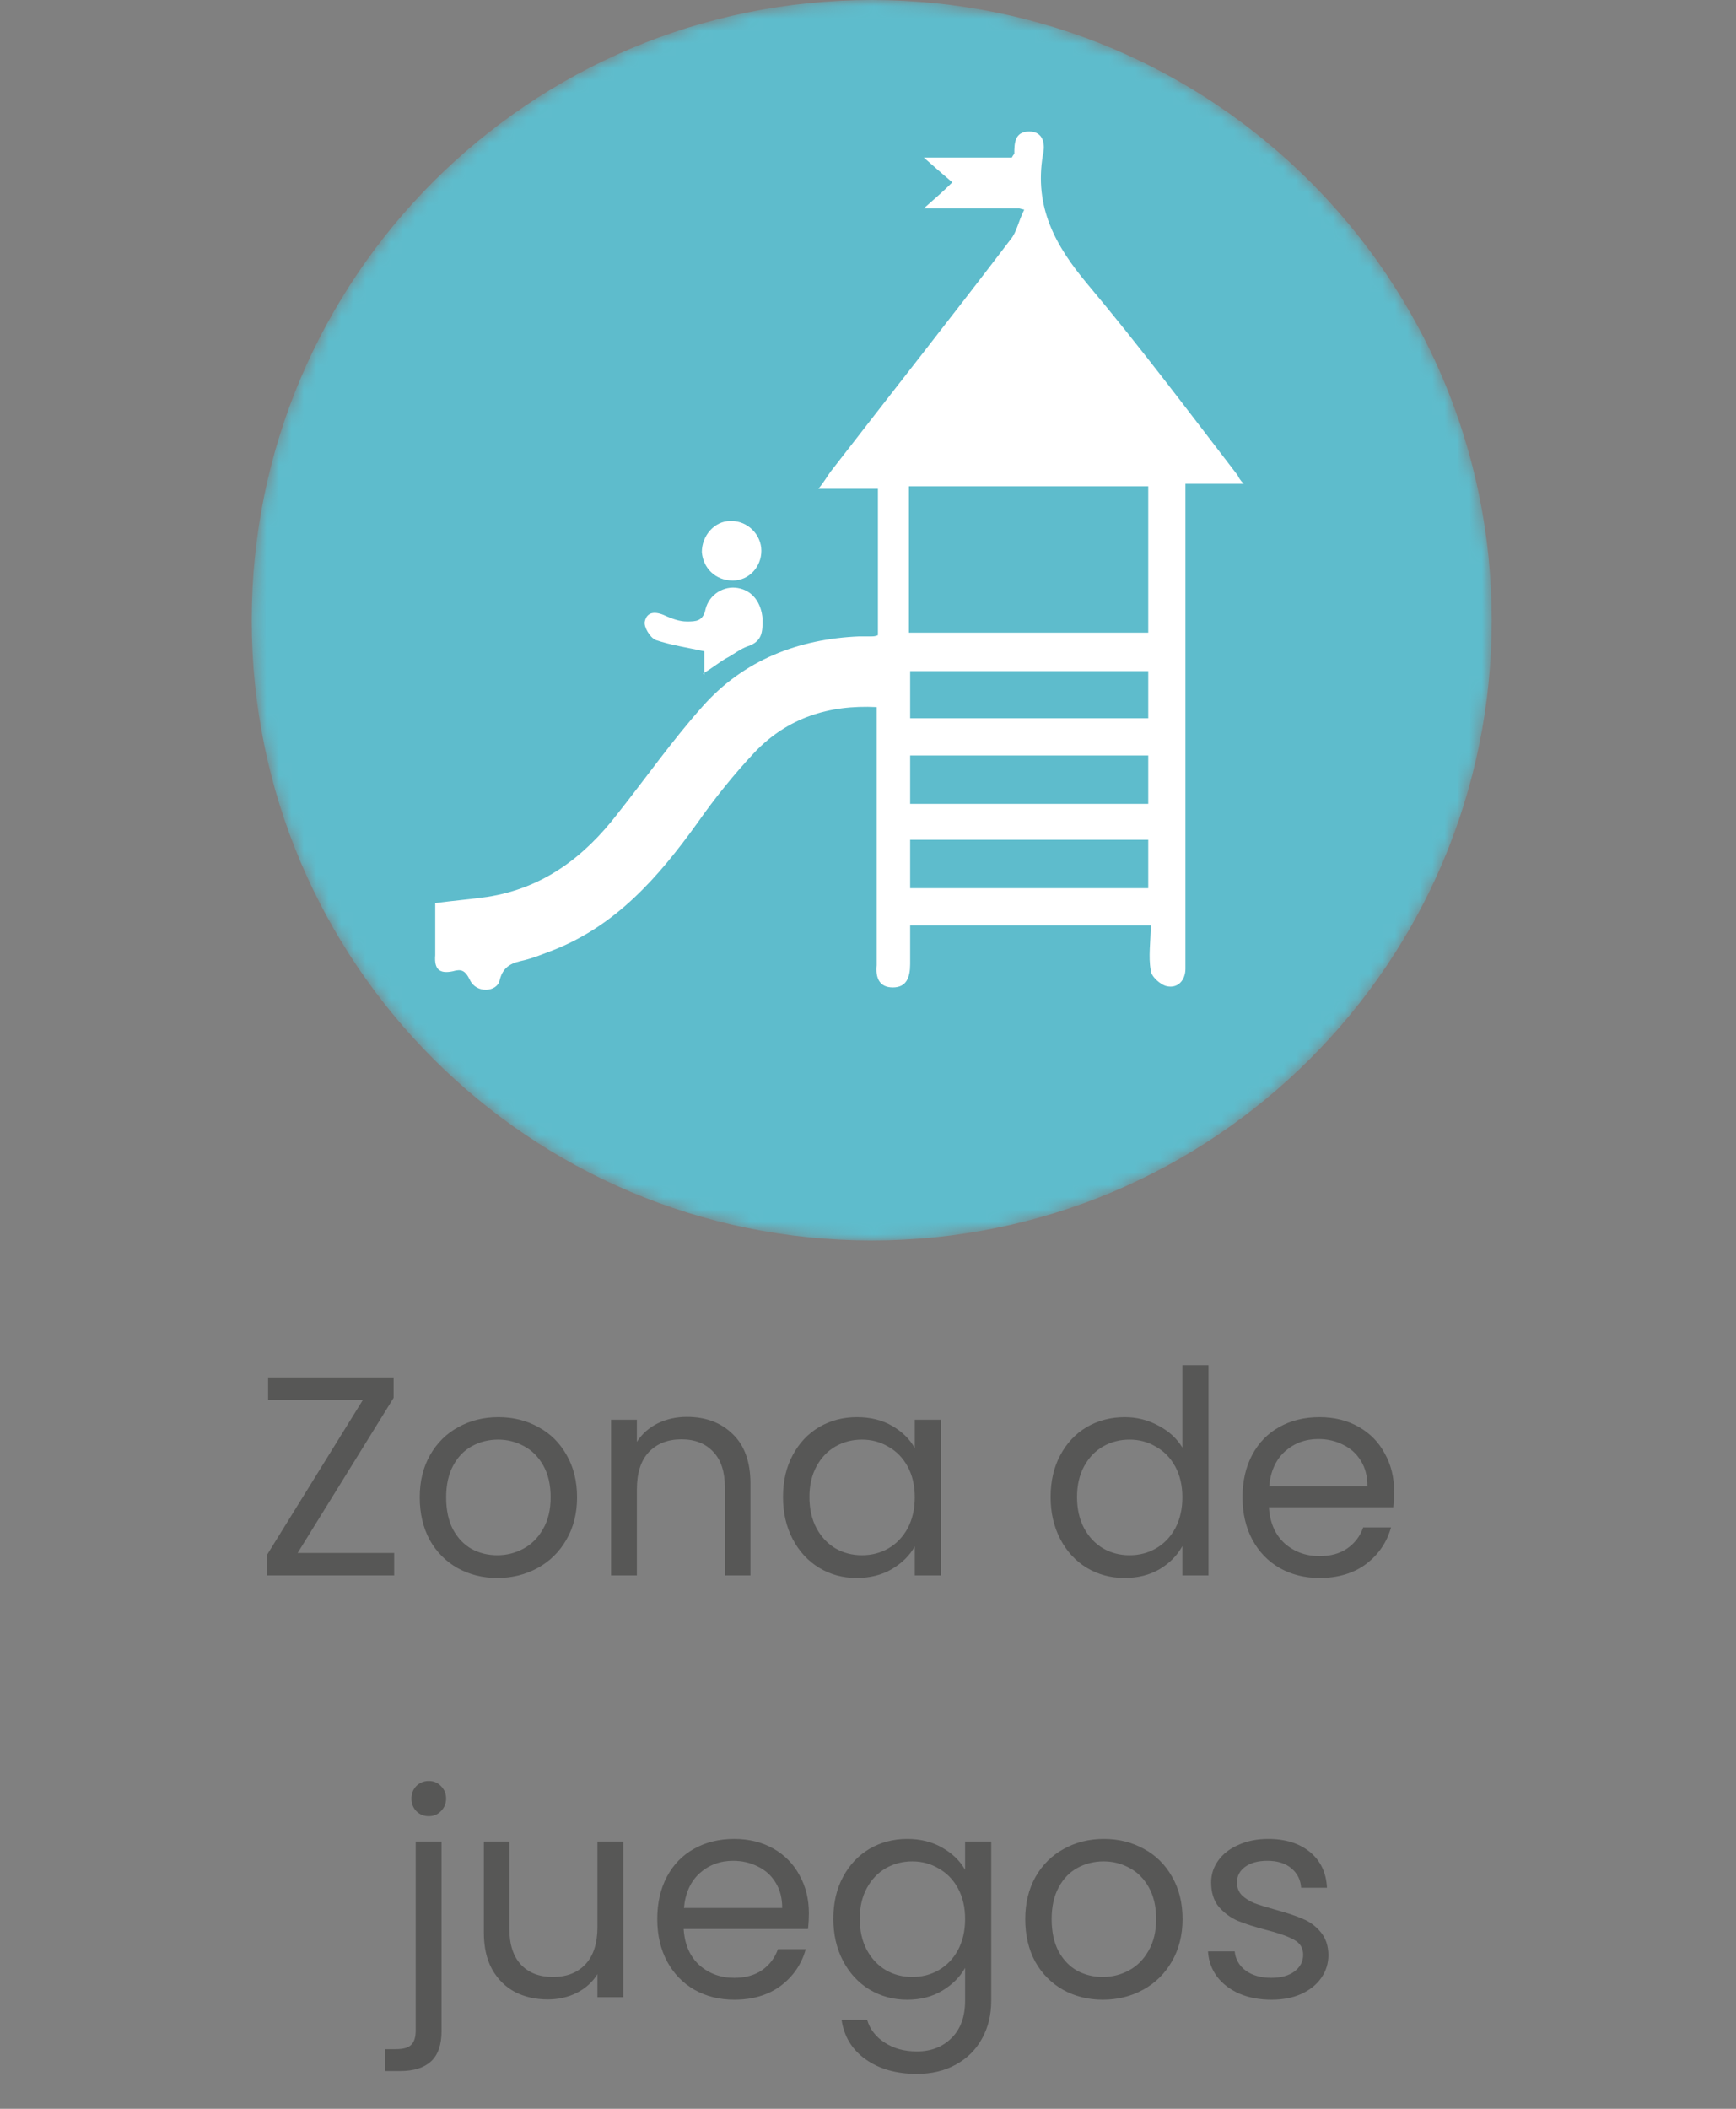
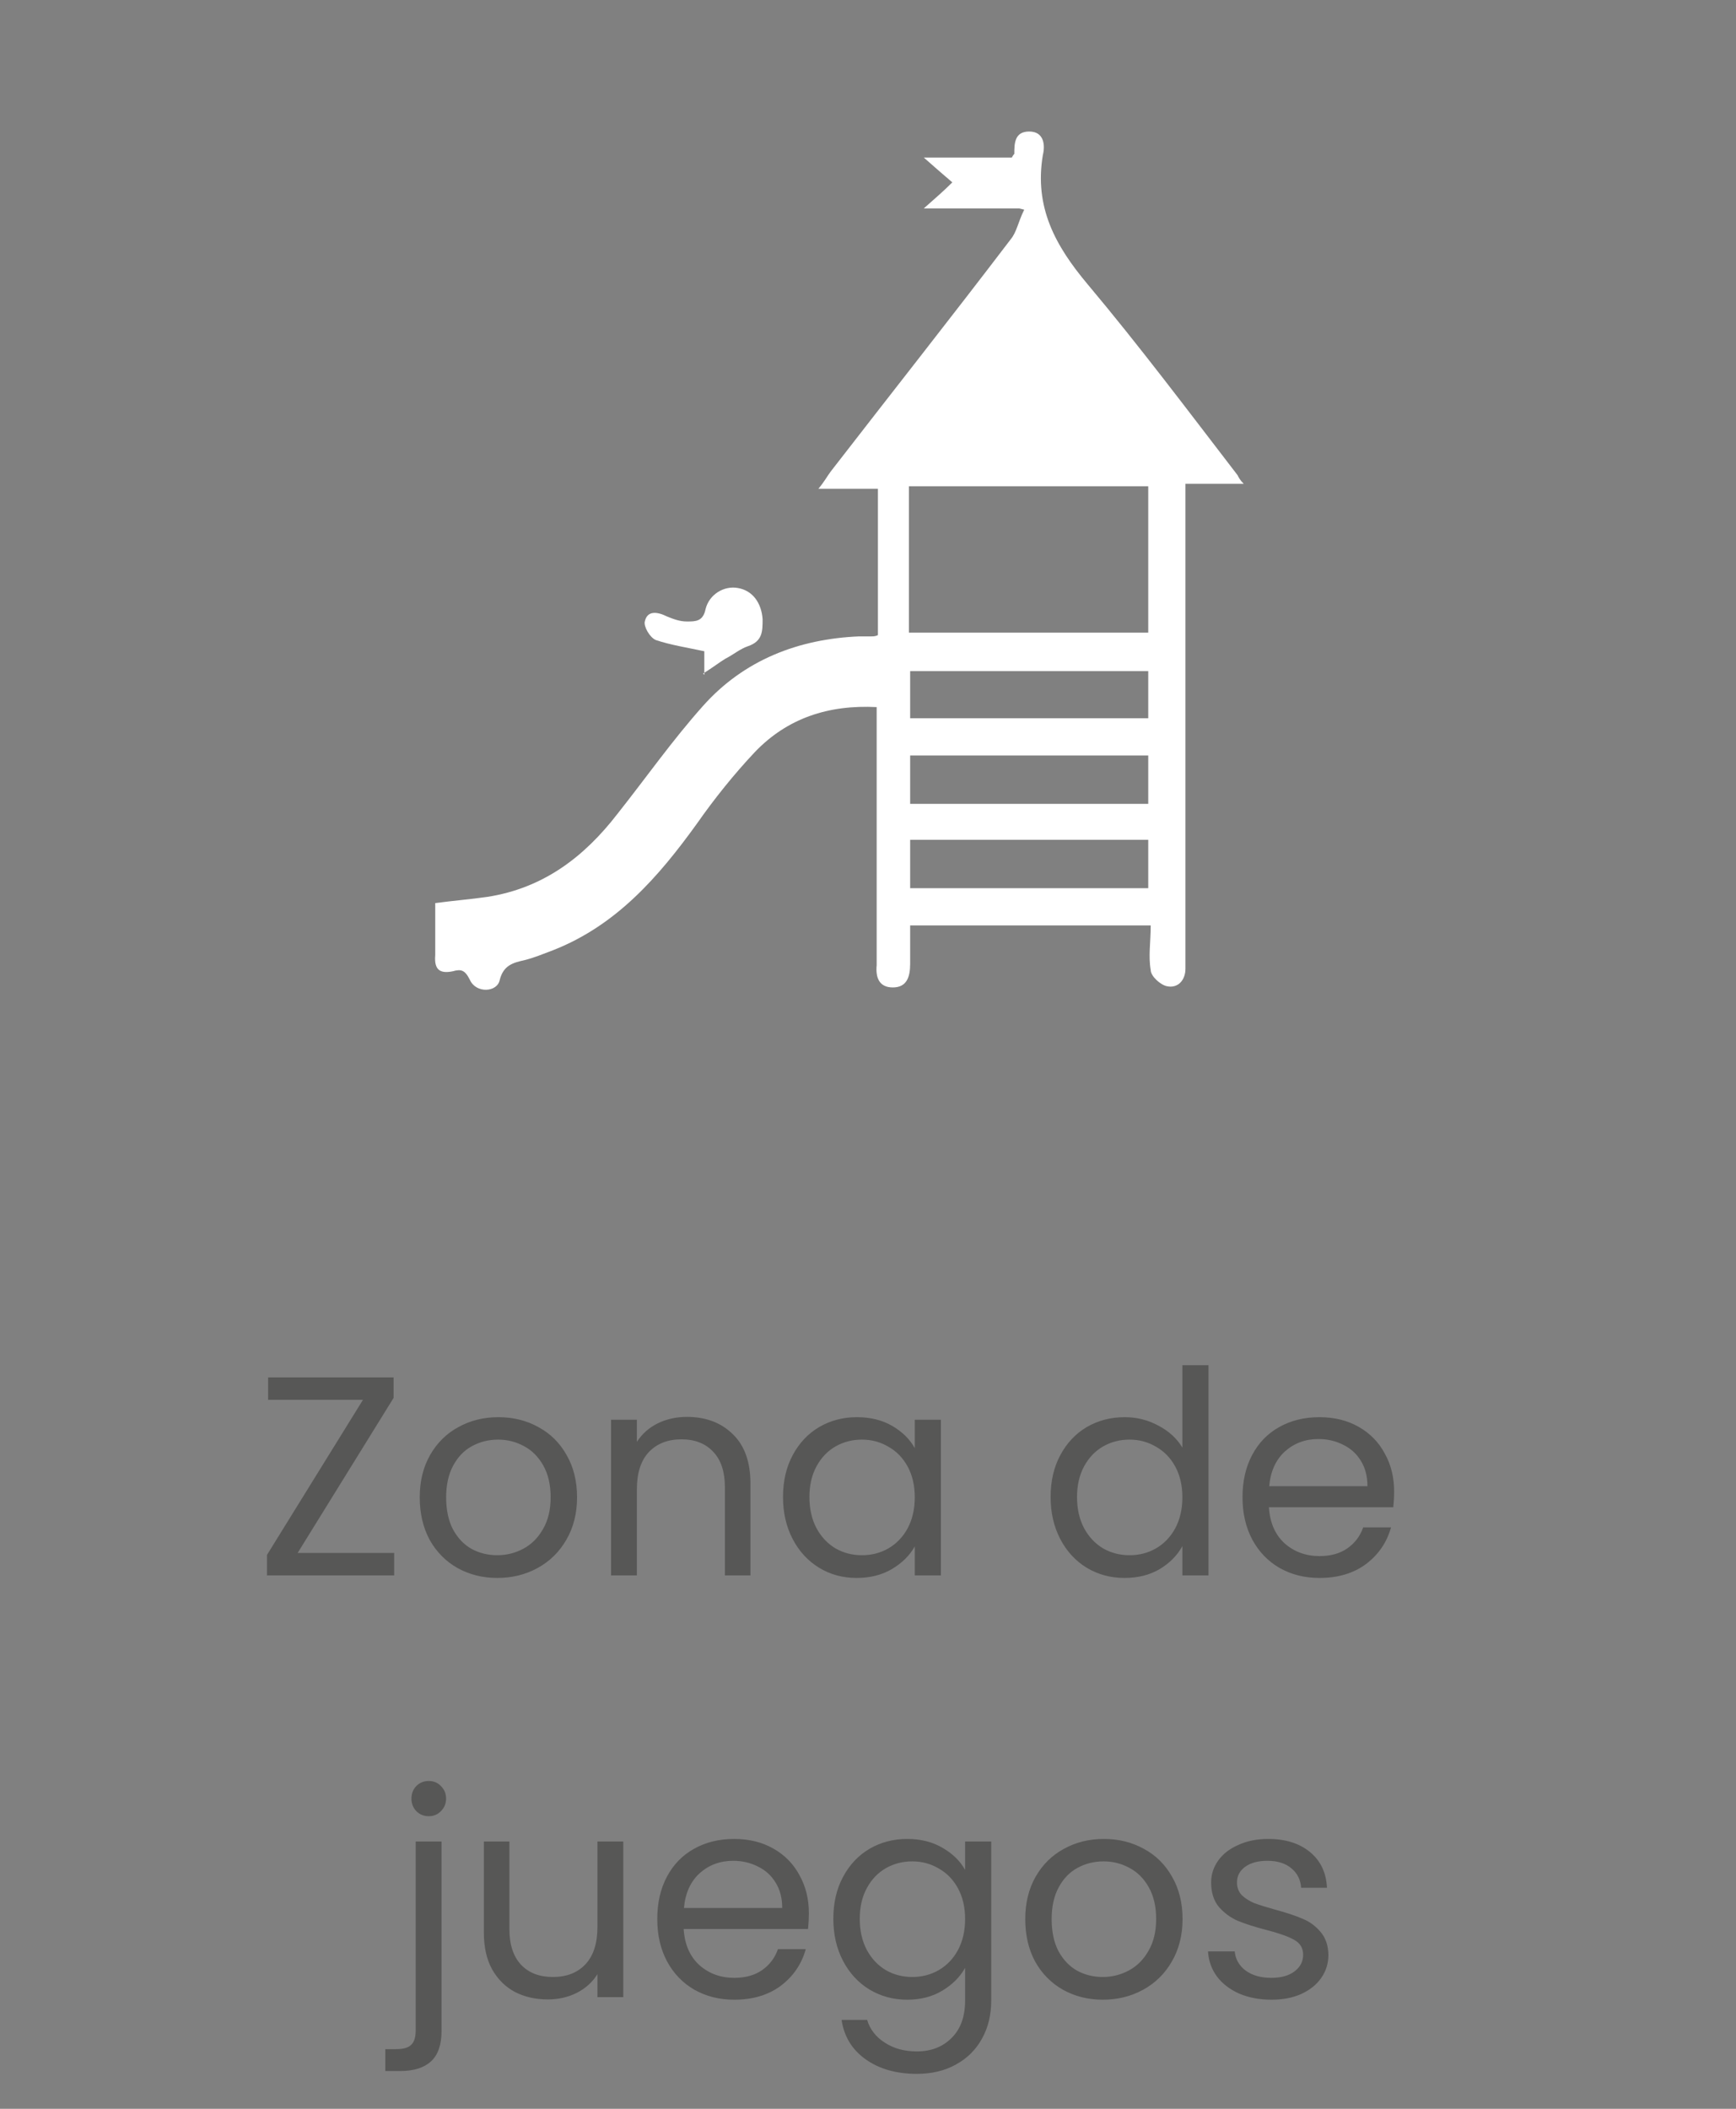
<svg xmlns="http://www.w3.org/2000/svg" width="140" height="170" viewBox="0 0 140 170" fill="none">
  <rect x="0" y="0" width="140" height="170" fill="#808080" stroke="none" />
  <path d="M24.003 125.191H31.789V127H21.53V125.351L29.27 112.848H21.622V111.039H31.743V112.688L24.003 125.191ZM40.102 127.206C38.927 127.206 37.858 126.939 36.896 126.405C35.95 125.87 35.202 125.115 34.652 124.138C34.118 123.145 33.85 122 33.85 120.702C33.85 119.42 34.125 118.29 34.675 117.313C35.24 116.321 36.003 115.565 36.965 115.046C37.927 114.512 39.003 114.245 40.194 114.245C41.385 114.245 42.461 114.512 43.423 115.046C44.385 115.565 45.14 116.313 45.69 117.29C46.255 118.267 46.537 119.405 46.537 120.702C46.537 122 46.247 123.145 45.667 124.138C45.102 125.115 44.331 125.87 43.354 126.405C42.377 126.939 41.293 127.206 40.102 127.206ZM40.102 125.374C40.85 125.374 41.553 125.199 42.209 124.847C42.865 124.496 43.392 123.97 43.789 123.267C44.201 122.565 44.407 121.71 44.407 120.702C44.407 119.695 44.209 118.84 43.812 118.138C43.415 117.435 42.896 116.916 42.255 116.58C41.614 116.229 40.919 116.054 40.171 116.054C39.407 116.054 38.705 116.229 38.064 116.58C37.438 116.916 36.934 117.435 36.553 118.138C36.171 118.84 35.98 119.695 35.98 120.702C35.98 121.725 36.163 122.588 36.53 123.29C36.911 123.992 37.415 124.519 38.041 124.87C38.667 125.206 39.354 125.374 40.102 125.374ZM55.391 114.222C56.918 114.222 58.155 114.687 59.101 115.619C60.048 116.535 60.521 117.863 60.521 119.603V127H58.46V119.901C58.46 118.649 58.147 117.695 57.521 117.038C56.895 116.367 56.04 116.031 54.956 116.031C53.857 116.031 52.979 116.374 52.323 117.061C51.681 117.748 51.361 118.748 51.361 120.061V127H49.277V114.451H51.361V116.237C51.773 115.596 52.33 115.1 53.033 114.748C53.75 114.397 54.536 114.222 55.391 114.222ZM63.146 120.68C63.146 119.397 63.406 118.275 63.925 117.313C64.444 116.336 65.154 115.581 66.055 115.046C66.971 114.512 67.986 114.245 69.1 114.245C70.2 114.245 71.154 114.481 71.963 114.955C72.772 115.428 73.375 116.023 73.772 116.741V114.451H75.879V127H73.772V124.664C73.36 125.397 72.742 126.008 71.917 126.496C71.108 126.969 70.161 127.206 69.078 127.206C67.963 127.206 66.955 126.931 66.055 126.382C65.154 125.832 64.444 125.061 63.925 124.069C63.406 123.076 63.146 121.947 63.146 120.68ZM73.772 120.702C73.772 119.756 73.581 118.932 73.2 118.229C72.818 117.527 72.299 116.993 71.642 116.626C71.001 116.245 70.291 116.054 69.513 116.054C68.734 116.054 68.024 116.237 67.383 116.603C66.742 116.97 66.23 117.504 65.849 118.206C65.467 118.909 65.276 119.733 65.276 120.68C65.276 121.641 65.467 122.481 65.849 123.199C66.23 123.901 66.742 124.443 67.383 124.824C68.024 125.191 68.734 125.374 69.513 125.374C70.291 125.374 71.001 125.191 71.642 124.824C72.299 124.443 72.818 123.901 73.2 123.199C73.581 122.481 73.772 121.649 73.772 120.702ZM84.727 120.68C84.727 119.397 84.987 118.275 85.505 117.313C86.025 116.336 86.734 115.581 87.635 115.046C88.551 114.512 89.574 114.245 90.704 114.245C91.681 114.245 92.589 114.474 93.429 114.932C94.269 115.374 94.91 115.962 95.353 116.695V110.054H97.459V127H95.353V124.641C94.94 125.389 94.33 126.008 93.52 126.496C92.711 126.969 91.765 127.206 90.681 127.206C89.567 127.206 88.551 126.931 87.635 126.382C86.734 125.832 86.025 125.061 85.505 124.069C84.987 123.076 84.727 121.947 84.727 120.68ZM95.353 120.702C95.353 119.756 95.162 118.932 94.78 118.229C94.398 117.527 93.879 116.993 93.223 116.626C92.582 116.245 91.872 116.054 91.093 116.054C90.314 116.054 89.605 116.237 88.963 116.603C88.322 116.97 87.811 117.504 87.429 118.206C87.047 118.909 86.857 119.733 86.857 120.68C86.857 121.641 87.047 122.481 87.429 123.199C87.811 123.901 88.322 124.443 88.963 124.824C89.605 125.191 90.314 125.374 91.093 125.374C91.872 125.374 92.582 125.191 93.223 124.824C93.879 124.443 94.398 123.901 94.78 123.199C95.162 122.481 95.353 121.649 95.353 120.702ZM112.431 120.244C112.431 120.641 112.408 121.061 112.362 121.504H102.332C102.408 122.741 102.828 123.71 103.592 124.412C104.37 125.099 105.309 125.443 106.408 125.443C107.309 125.443 108.057 125.237 108.652 124.824C109.263 124.397 109.691 123.832 109.935 123.13H112.179C111.843 124.336 111.171 125.321 110.164 126.084C109.156 126.832 107.904 127.206 106.408 127.206C105.217 127.206 104.149 126.939 103.202 126.405C102.271 125.87 101.538 125.115 101.004 124.138C100.469 123.145 100.202 122 100.202 120.702C100.202 119.405 100.462 118.267 100.981 117.29C101.5 116.313 102.225 115.565 103.156 115.046C104.103 114.512 105.187 114.245 106.408 114.245C107.599 114.245 108.652 114.504 109.568 115.023C110.484 115.542 111.187 116.26 111.675 117.176C112.179 118.077 112.431 119.099 112.431 120.244ZM110.278 119.809C110.278 119.016 110.103 118.336 109.752 117.771C109.4 117.191 108.92 116.756 108.309 116.466C107.714 116.161 107.049 116.008 106.317 116.008C105.263 116.008 104.362 116.344 103.614 117.016C102.882 117.687 102.462 118.619 102.355 119.809H110.278ZM34.577 146.413C34.18 146.413 33.844 146.275 33.569 146C33.31 145.726 33.18 145.39 33.18 144.993C33.18 144.596 33.31 144.26 33.569 143.985C33.844 143.71 34.18 143.573 34.577 143.573C34.974 143.573 35.302 143.71 35.562 143.985C35.837 144.26 35.974 144.596 35.974 144.993C35.974 145.39 35.837 145.726 35.562 146C35.302 146.275 34.974 146.413 34.577 146.413ZM35.608 163.725C35.608 164.84 35.325 165.656 34.76 166.175C34.195 166.694 33.371 166.954 32.287 166.954H31.073V165.191H31.944C32.524 165.191 32.928 165.076 33.157 164.847C33.402 164.618 33.524 164.229 33.524 163.679V148.451H35.608V163.725ZM50.265 148.451V161H48.181V159.145C47.784 159.786 47.227 160.29 46.509 160.656C45.807 161.008 45.028 161.183 44.173 161.183C43.196 161.183 42.318 160.985 41.54 160.588C40.761 160.176 40.143 159.565 39.685 158.756C39.242 157.947 39.021 156.962 39.021 155.802V148.451H41.082V155.527C41.082 156.763 41.395 157.718 42.021 158.389C42.647 159.046 43.502 159.374 44.586 159.374C45.7 159.374 46.578 159.031 47.219 158.344C47.86 157.657 48.181 156.657 48.181 155.344V148.451H50.265ZM65.233 154.244C65.233 154.641 65.21 155.061 65.165 155.504H55.134C55.211 156.741 55.63 157.71 56.394 158.412C57.172 159.099 58.111 159.443 59.211 159.443C60.111 159.443 60.859 159.237 61.455 158.824C62.065 158.397 62.493 157.832 62.737 157.13H64.981C64.645 158.336 63.974 159.321 62.966 160.084C61.959 160.832 60.707 161.206 59.211 161.206C58.02 161.206 56.951 160.939 56.005 160.405C55.073 159.87 54.34 159.115 53.806 158.138C53.272 157.145 53.005 156 53.005 154.702C53.005 153.405 53.264 152.267 53.783 151.29C54.302 150.313 55.028 149.565 55.959 149.046C56.905 148.512 57.989 148.245 59.211 148.245C60.401 148.245 61.455 148.504 62.371 149.023C63.287 149.542 63.989 150.26 64.478 151.176C64.981 152.077 65.233 153.099 65.233 154.244ZM63.081 153.809C63.081 153.016 62.905 152.336 62.554 151.771C62.203 151.191 61.722 150.756 61.111 150.466C60.516 150.161 59.852 150.008 59.119 150.008C58.066 150.008 57.165 150.344 56.417 151.016C55.684 151.687 55.264 152.619 55.157 153.809H63.081ZM73.159 148.245C74.243 148.245 75.19 148.481 75.999 148.955C76.823 149.428 77.434 150.023 77.831 150.741V148.451H79.938V161.275C79.938 162.42 79.693 163.435 79.205 164.321C78.716 165.221 78.014 165.924 77.098 166.427C76.197 166.931 75.144 167.183 73.938 167.183C72.289 167.183 70.915 166.794 69.816 166.015C68.717 165.237 68.068 164.175 67.869 162.832H69.93C70.159 163.595 70.633 164.206 71.35 164.664C72.068 165.137 72.93 165.374 73.938 165.374C75.083 165.374 76.014 165.015 76.732 164.298C77.465 163.58 77.831 162.572 77.831 161.275V158.641C77.419 159.374 76.808 159.985 75.999 160.473C75.19 160.962 74.243 161.206 73.159 161.206C72.045 161.206 71.03 160.931 70.114 160.382C69.213 159.832 68.503 159.061 67.984 158.069C67.465 157.076 67.205 155.947 67.205 154.68C67.205 153.397 67.465 152.275 67.984 151.313C68.503 150.336 69.213 149.581 70.114 149.046C71.03 148.512 72.045 148.245 73.159 148.245ZM77.831 154.702C77.831 153.756 77.64 152.932 77.258 152.229C76.877 151.527 76.358 150.993 75.701 150.626C75.06 150.245 74.35 150.054 73.572 150.054C72.793 150.054 72.083 150.237 71.442 150.603C70.801 150.97 70.289 151.504 69.907 152.206C69.526 152.909 69.335 153.733 69.335 154.68C69.335 155.641 69.526 156.481 69.907 157.199C70.289 157.901 70.801 158.443 71.442 158.824C72.083 159.191 72.793 159.374 73.572 159.374C74.35 159.374 75.06 159.191 75.701 158.824C76.358 158.443 76.877 157.901 77.258 157.199C77.64 156.481 77.831 155.649 77.831 154.702ZM88.932 161.206C87.757 161.206 86.688 160.939 85.726 160.405C84.78 159.87 84.032 159.115 83.482 158.138C82.948 157.145 82.681 156 82.681 154.702C82.681 153.42 82.956 152.29 83.505 151.313C84.07 150.321 84.833 149.565 85.795 149.046C86.757 148.512 87.833 148.245 89.024 148.245C90.215 148.245 91.291 148.512 92.253 149.046C93.215 149.565 93.97 150.313 94.52 151.29C95.085 152.267 95.367 153.405 95.367 154.702C95.367 156 95.077 157.145 94.497 158.138C93.932 159.115 93.161 159.87 92.184 160.405C91.207 160.939 90.123 161.206 88.932 161.206ZM88.932 159.374C89.68 159.374 90.383 159.199 91.039 158.847C91.696 158.496 92.222 157.97 92.619 157.267C93.031 156.565 93.238 155.71 93.238 154.702C93.238 153.695 93.039 152.84 92.642 152.138C92.245 151.435 91.726 150.916 91.085 150.58C90.444 150.229 89.749 150.054 89.001 150.054C88.238 150.054 87.535 150.229 86.894 150.58C86.268 150.916 85.765 151.435 85.383 152.138C85.001 152.84 84.81 153.695 84.81 154.702C84.81 155.725 84.994 156.588 85.36 157.29C85.742 157.992 86.246 158.519 86.871 158.87C87.497 159.206 88.184 159.374 88.932 159.374ZM102.55 161.206C101.588 161.206 100.725 161.046 99.962 160.725C99.199 160.389 98.596 159.931 98.153 159.351C97.71 158.756 97.466 158.076 97.42 157.313H99.573C99.634 157.939 99.924 158.45 100.443 158.847C100.977 159.244 101.672 159.443 102.527 159.443C103.321 159.443 103.947 159.267 104.405 158.916C104.863 158.565 105.092 158.122 105.092 157.588C105.092 157.038 104.847 156.634 104.359 156.374C103.87 156.099 103.115 155.832 102.092 155.573C101.161 155.328 100.397 155.084 99.802 154.84C99.222 154.58 98.718 154.206 98.29 153.718C97.878 153.214 97.672 152.558 97.672 151.748C97.672 151.107 97.863 150.519 98.245 149.985C98.626 149.451 99.168 149.031 99.871 148.726C100.573 148.405 101.374 148.245 102.275 148.245C103.664 148.245 104.786 148.596 105.641 149.298C106.496 150 106.954 150.962 107.015 152.183H104.931C104.886 151.527 104.618 151 104.13 150.603C103.657 150.206 103.015 150.008 102.206 150.008C101.458 150.008 100.863 150.168 100.42 150.489C99.977 150.809 99.756 151.229 99.756 151.748C99.756 152.161 99.886 152.504 100.145 152.779C100.42 153.038 100.756 153.252 101.153 153.42C101.565 153.573 102.13 153.748 102.848 153.947C103.748 154.191 104.481 154.435 105.046 154.68C105.611 154.909 106.092 155.26 106.489 155.733C106.901 156.206 107.115 156.825 107.13 157.588C107.13 158.275 106.939 158.893 106.557 159.443C106.176 159.992 105.634 160.427 104.931 160.748C104.244 161.053 103.451 161.206 102.55 161.206Z" fill="#575756" />
  <mask id="mask0_54_869" style="mask-type:luminance" maskUnits="userSpaceOnUse" x="20" y="0" width="101" height="100">
-     <path d="M70.3 100C97.914 100 120.3 77.614 120.3 50C120.3 22.386 97.914 0 70.3 0C42.686 0 20.3 22.386 20.3 50C20.3 77.614 42.686 100 70.3 100Z" fill="white" />
-   </mask>
+     </mask>
  <g mask="url(#mask0_54_869)">
    <path d="M70.3 100C97.914 100 120.3 77.614 120.3 50C120.3 22.386 97.914 0 70.3 0C42.686 0 20.3 22.386 20.3 50C20.3 77.614 42.686 100 70.3 100Z" fill="#5EBCCC" />
  </g>
  <path d="M82.2 16.802H74.5C75.4 16.002 76.1 15.402 76.8 14.701C76.1 14.101 75.4 13.502 74.5 12.701H81.6C81.7 12.502 81.8 12.402 81.8 12.402C81.8 11.602 81.8 10.602 83 10.602C84.2 10.602 84.3 11.702 84.1 12.502C83.4 16.702 85.1 19.802 87.7 22.902C91.9 27.902 95.8 33.102 99.8 38.302C99.9 38.502 100 38.702 100.3 39.002H95.6V40.802C95.6 52.802 95.6 64.902 95.6 76.902C95.6 77.302 95.6 77.702 95.6 78.102C95.6 79.002 95 79.702 94.1 79.502C93.6 79.402 92.8 78.701 92.8 78.201C92.6 77.102 92.8 75.902 92.8 74.602H73.4C73.4 75.702 73.4 76.701 73.4 77.701C73.4 78.802 73.1 79.602 72 79.602C70.9 79.602 70.6 78.802 70.7 77.802C70.7 71.302 70.7 64.802 70.7 58.302C70.7 57.902 70.7 57.502 70.7 57.002C66.8 56.802 63.5 57.902 60.9 60.602C59.2 62.402 57.6 64.402 56.2 66.402C53.1 70.702 49.7 74.602 44.6 76.602C43.8 76.902 43.1 77.202 42.3 77.402C41.4 77.602 40.6 77.802 40.3 79.002C40.1 80.002 38.4 80.102 37.9 79.002C37.5 78.202 37.2 78.102 36.5 78.302C35.5 78.502 35 78.202 35.1 77.002C35.1 75.602 35.1 74.202 35.1 72.802C36.6 72.602 37.9 72.502 39.3 72.302C43.8 71.602 47.1 69.102 49.8 65.602C52.1 62.702 54.2 59.702 56.7 56.902C60 53.202 64.4 51.502 69.3 51.302C69.6 51.302 69.9 51.302 70.3 51.302C70.4 51.302 70.6 51.301 70.8 51.202V39.402H66C66.5 38.802 66.7 38.402 67 38.002C71.8 31.802 76.7 25.602 81.5 19.302C82 18.702 82.1 17.902 82.6 16.902L82.2 16.802ZM73.3 51.002H92.6V39.202H73.3V51.002ZM92.6 57.902V54.102H73.4V57.902H92.6ZM92.6 67.701H73.4V71.602H92.6V67.701ZM92.6 60.902H73.4V64.802H92.6V60.902Z" fill="white" />
  <path d="M56.8 54.401V52.501C55.4 52.201 54.1 52.001 52.9 51.601C52.4 51.401 51.9 50.501 52 50.101C52.2 49.201 53 49.301 53.8 49.701C54.3 49.901 54.8 50.101 55.4 50.101C56.1 50.101 56.7 50.101 56.9 49.101C57.2 47.901 58.4 47.201 59.5 47.401C60.7 47.601 61.4 48.601 61.5 49.901C61.5 50.901 61.5 51.701 60.3 52.101C59.7 52.301 59.1 52.801 58.5 53.101C58 53.401 57.5 53.801 56.7 54.301L56.8 54.401Z" fill="white" />
-   <path d="M59 42C60.3 42 61.4 43.1 61.4 44.4C61.4 45.7 60.4 46.8 59.1 46.8C57.7 46.8 56.7 45.8 56.6 44.5C56.6 43.2 57.6 42 58.9 42H59Z" fill="white" />
</svg>